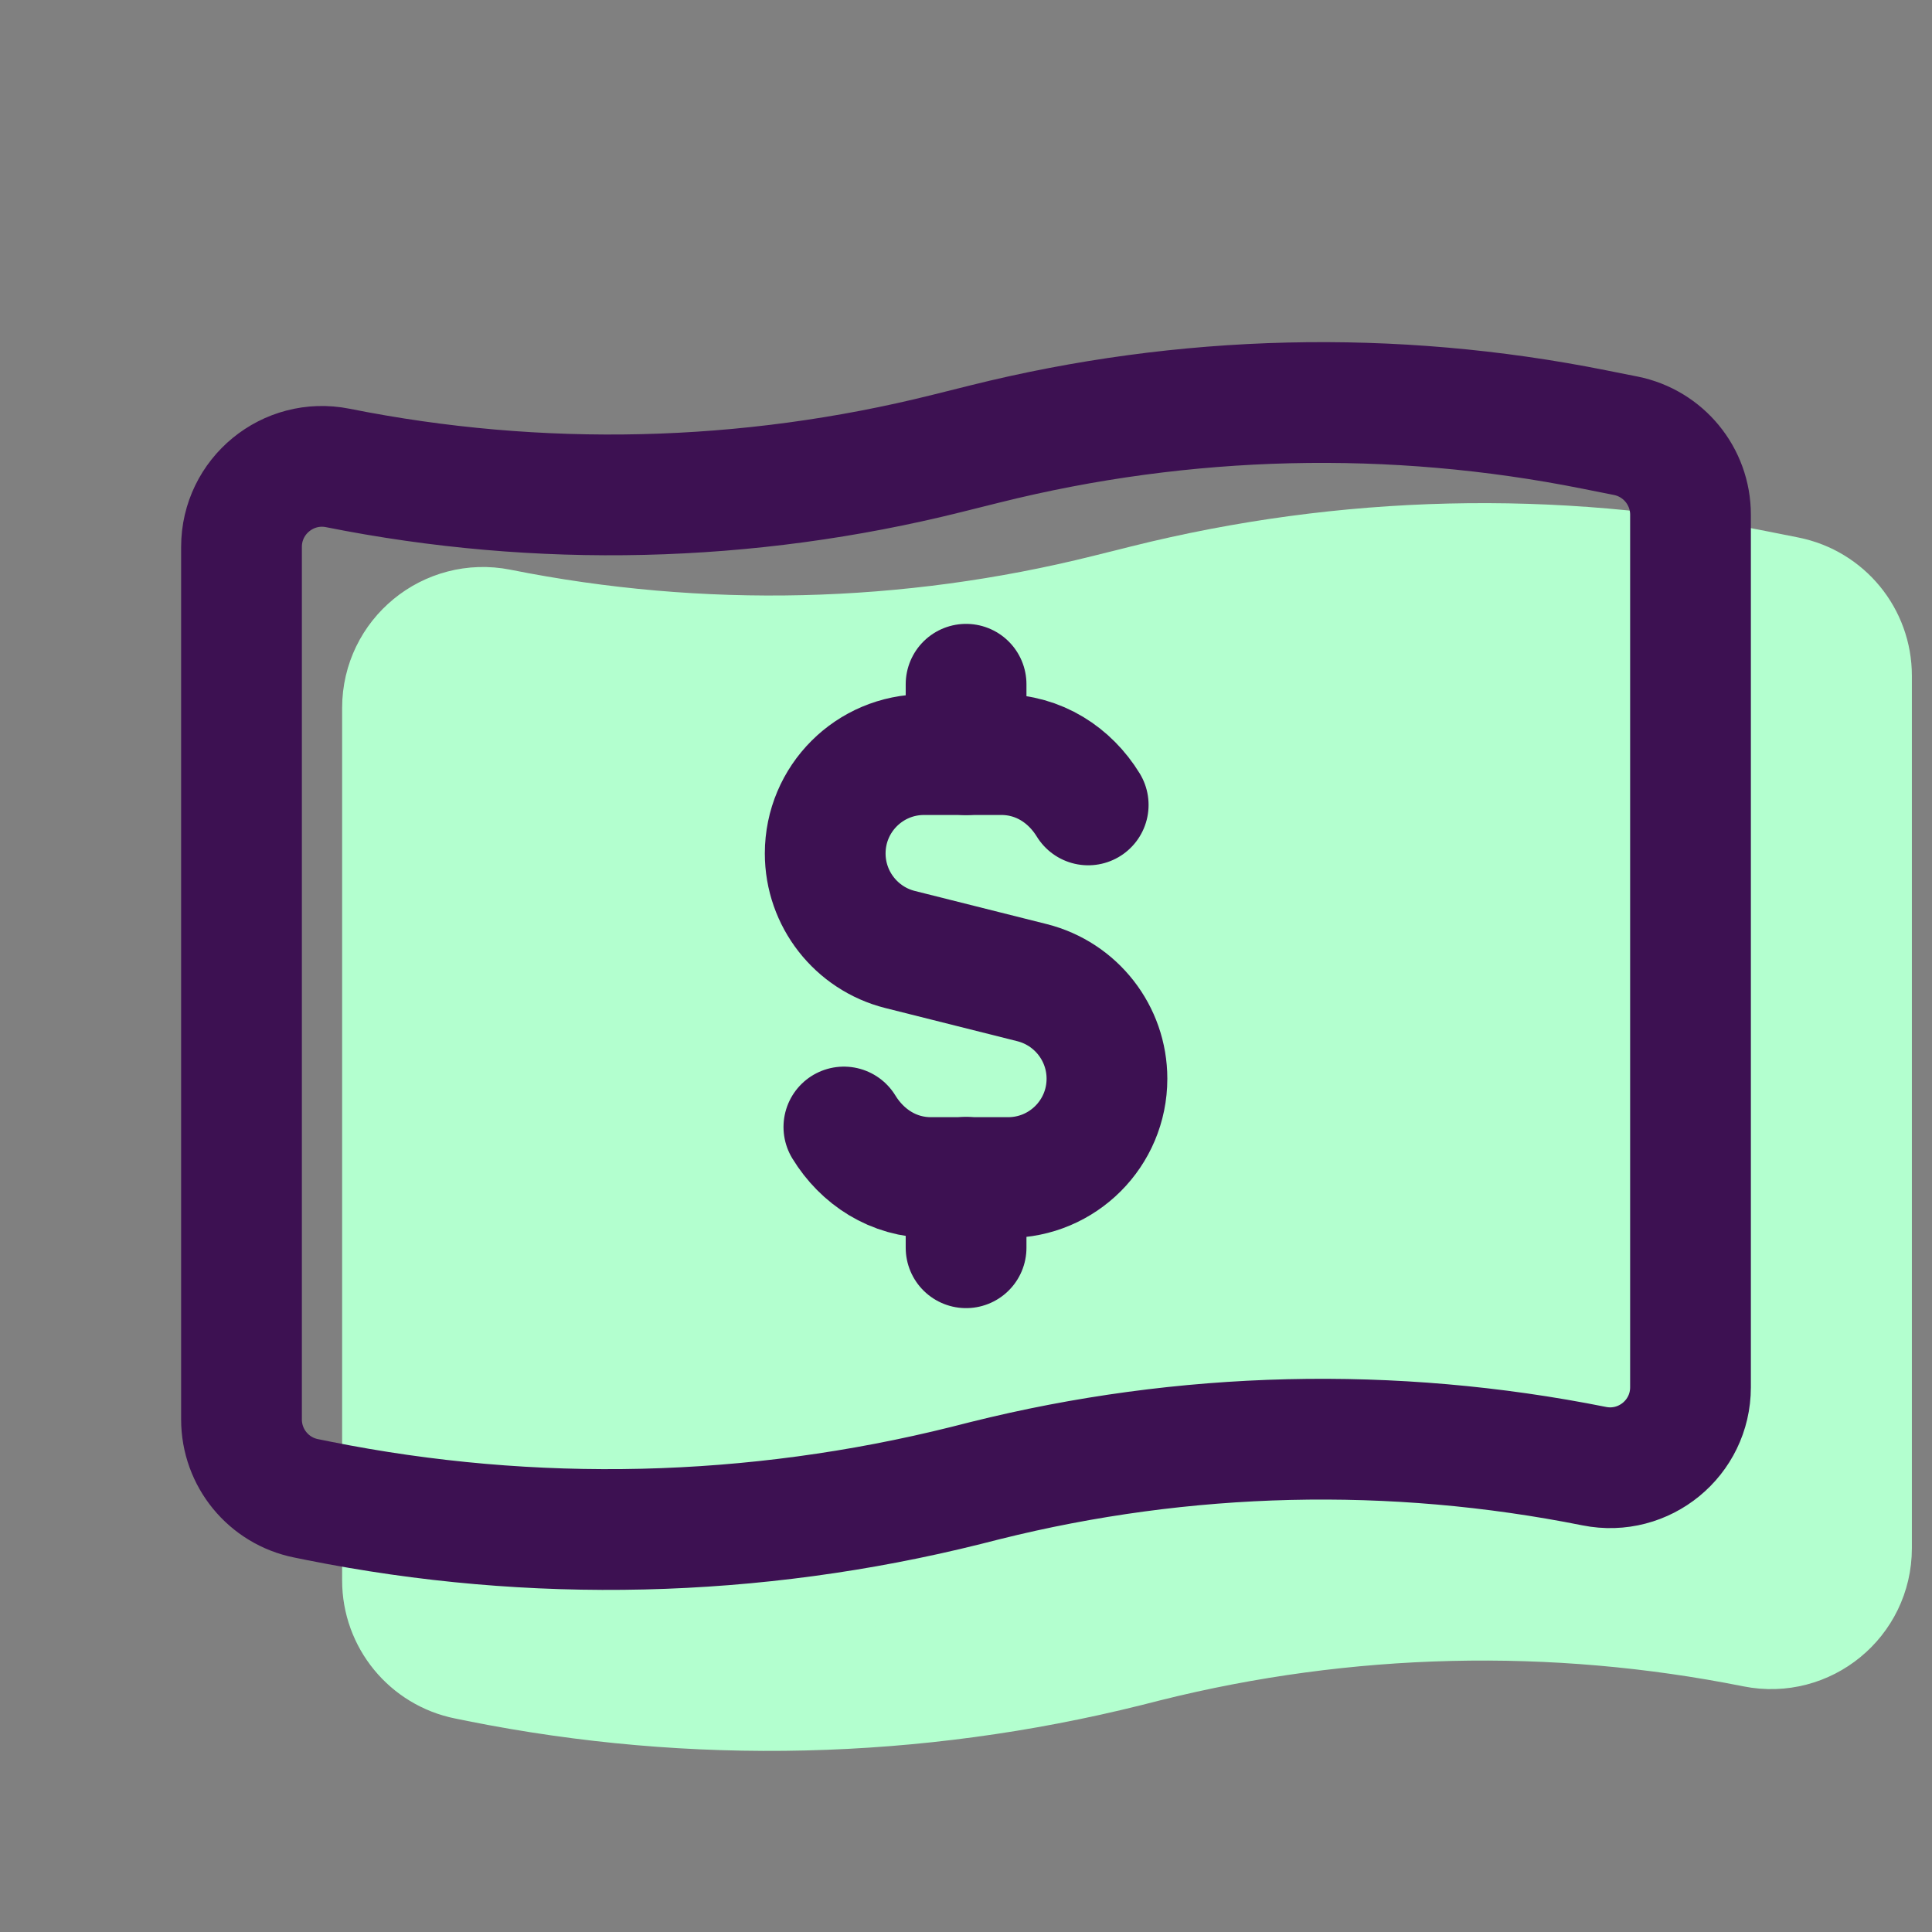
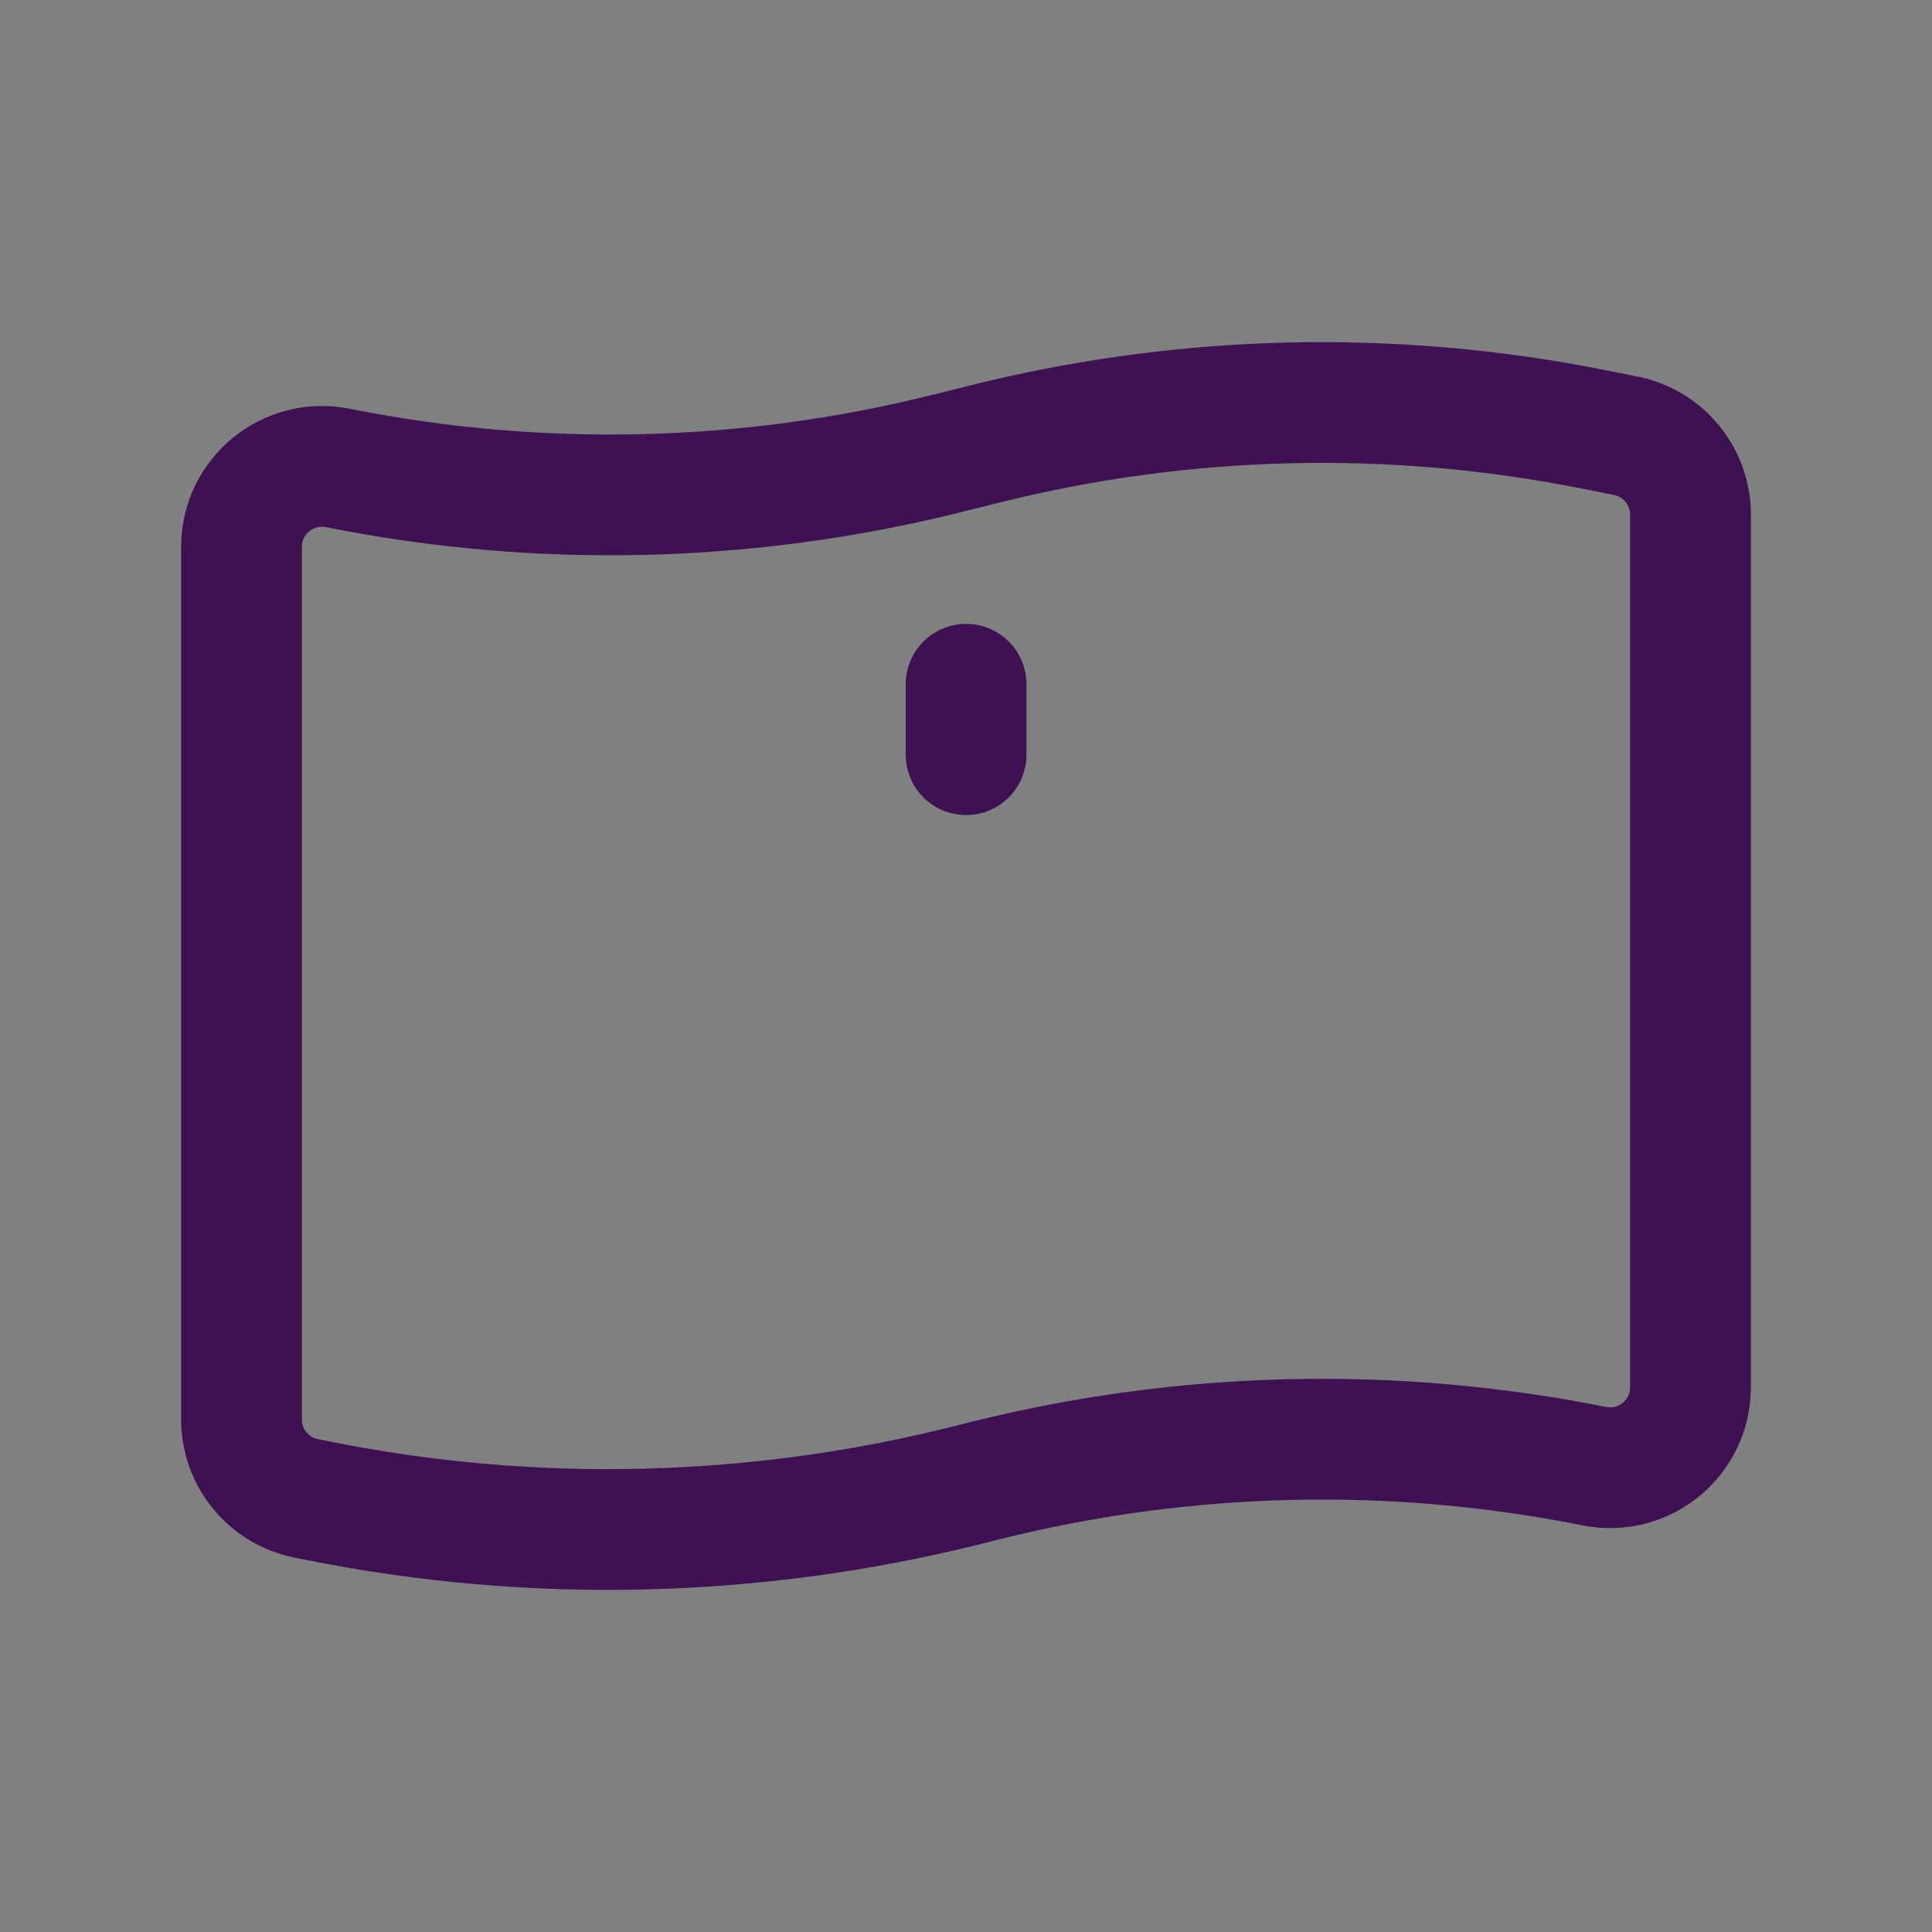
<svg xmlns="http://www.w3.org/2000/svg" width="48" height="48" viewBox="0 0 48 48" fill="none">
  <rect x="0" y="0" width="48" height="48" fill="#808080" stroke="none" />
-   <path d="M43.608 40.426C38.598 39.424 33.43 39.548 28.474 40.786L28 40.906C22.732 42.222 17.238 42.354 11.914 41.288L11.608 41.226C10.672 41.04 10 40.218 10 39.266V17.588C10 16.326 11.154 15.38 12.392 15.626C17.402 16.628 22.57 16.504 27.526 15.266L28.472 15.03C33.428 13.792 38.598 13.668 43.606 14.67L44.39 14.826C45.328 15.014 46 15.834 46 16.788V38.466C46 39.728 44.846 40.674 43.608 40.426Z" fill="#B3FFCF" stroke="#B3FFCF" stroke-width="3" stroke-linecap="round" stroke-linejoin="round" />
  <path d="M24.002 18.75V17" stroke="#3D1152" stroke-width="3" stroke-linecap="round" stroke-linejoin="round" />
-   <path d="M24.002 29.25V31" stroke="#3D1152" stroke-width="3" stroke-linecap="round" stroke-linejoin="round" />
-   <path d="M20.966 28C21.42 28.742 22.194 29.256 23.128 29.256H24.004H25.046C26.404 29.256 27.502 28.156 27.502 26.8C27.502 25.672 26.734 24.69 25.642 24.414L22.362 23.59C21.272 23.316 20.502 22.332 20.502 21.204C20.502 19.846 21.602 18.748 22.958 18.748H24H24.876C25.81 18.748 26.582 19.258 27.036 19.998" stroke="#3D1152" stroke-width="3" stroke-linecap="round" stroke-linejoin="round" />
  <path d="M39.608 36.426C34.598 35.424 29.43 35.548 24.474 36.786L24 36.906C18.732 38.222 13.238 38.354 7.914 37.288L7.608 37.226C6.672 37.04 6 36.218 6 35.266V13.588C6 12.326 7.154 11.38 8.392 11.626C13.402 12.628 18.57 12.504 23.526 11.266L24.472 11.03C29.428 9.792 34.598 9.668 39.606 10.67L40.39 10.826C41.328 11.014 42 11.834 42 12.788V34.466C42 35.728 40.846 36.674 39.608 36.426V36.426Z" stroke="#3D1152" stroke-width="3" stroke-linecap="round" stroke-linejoin="round" />
</svg>